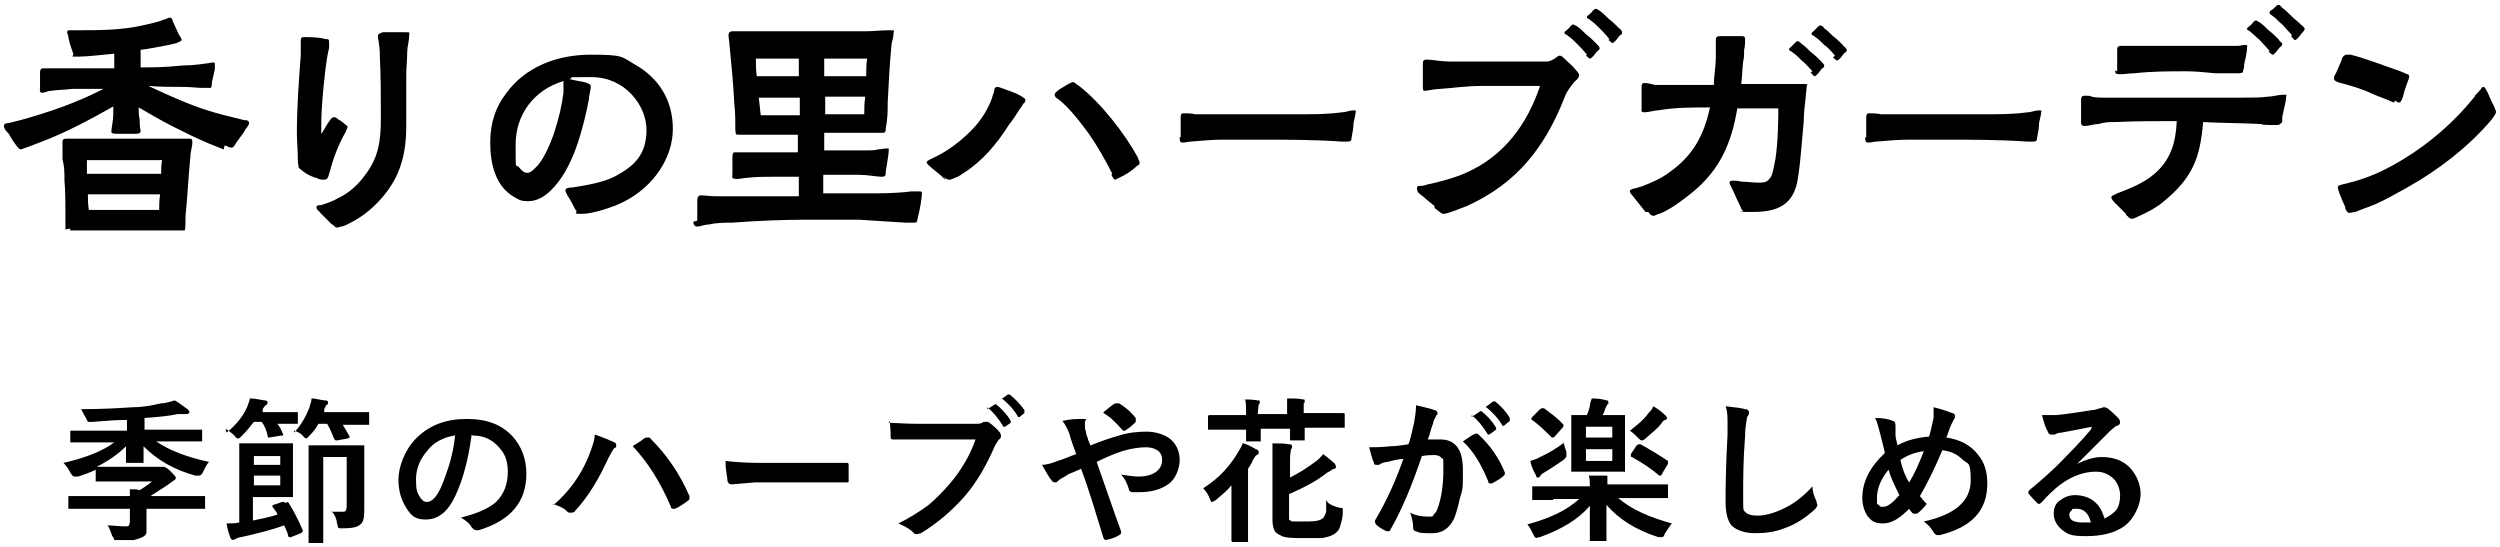
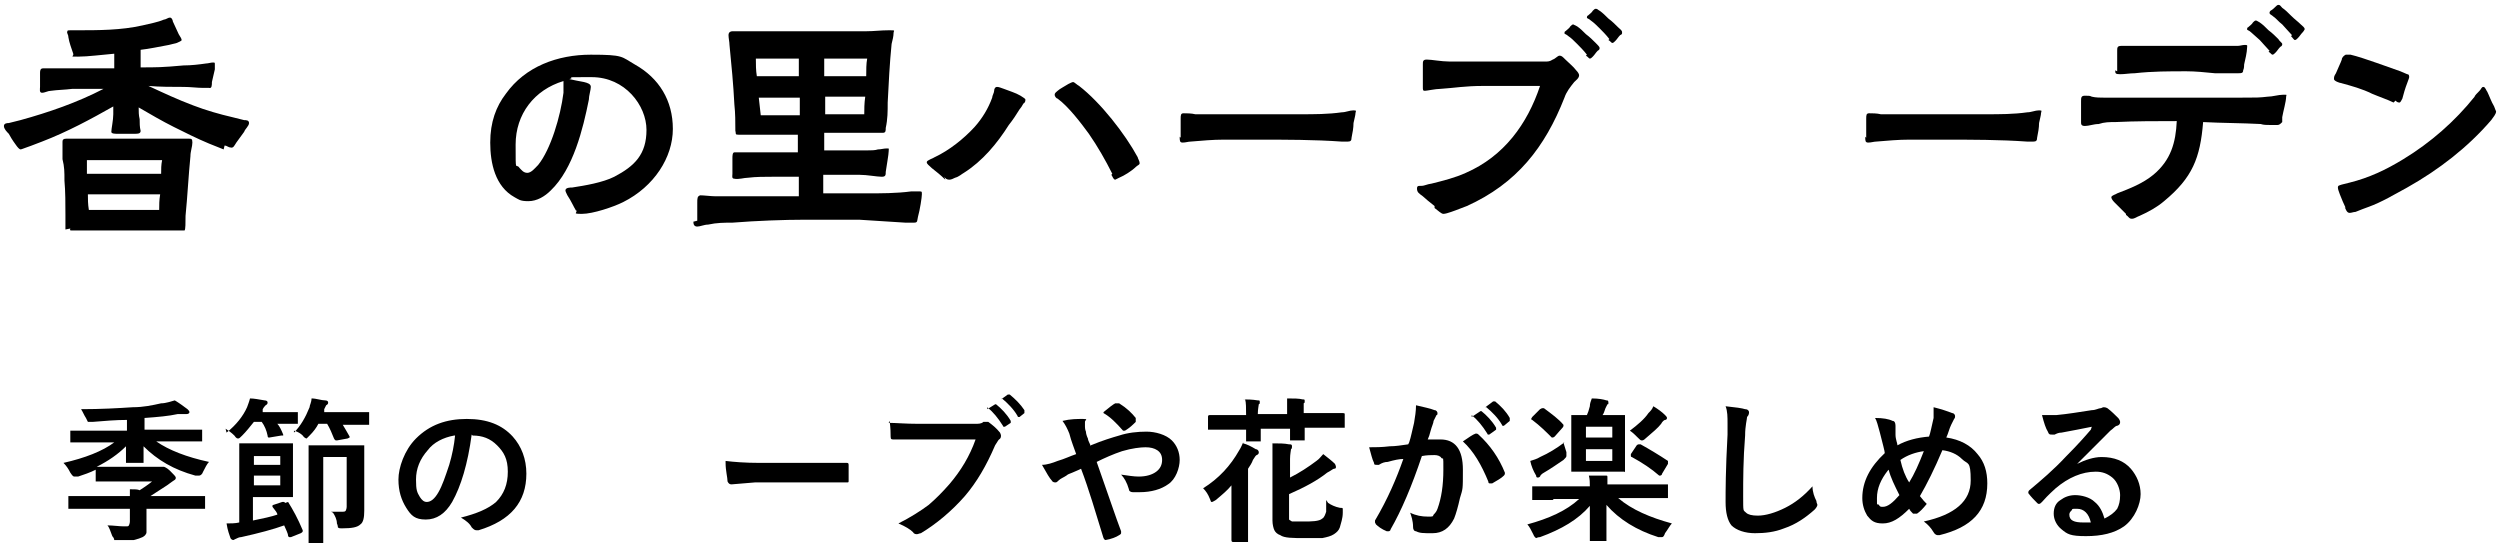
<svg xmlns="http://www.w3.org/2000/svg" id="_レイヤー_1" data-name="レイヤー 1" version="1.1" viewBox="0 0 256 56">
  <defs>
    <style>
      .cls-1 {
        fill: #000;
        stroke-width: 0px;
      }
    </style>
  </defs>
  <g>
    <path class="cls-1" d="M22.9,15.3c-.5-.2-1-.4-1.5-.6-1.2-.5-2.4-1.1-3.6-1.7-1.2-.6-2.4-1.3-3.6-2,0,.4,0,.8.1,1.2,0,.4,0,.8.1,1.2,0,.3-.3.3-.6.3h-1.8c-.2,0-.6,0-.6-.2,0-.3.2-1.2.2-1.8v-.8c-2.3,1.3-4.7,2.6-7.3,3.6-.3.1-1,.4-1.6.6-.3.1-.5.2-.6.2-.1,0-.3-.2-.5-.5-.3-.4-.6-.9-.7-1.1-.2-.2-.5-.5-.5-.8s.4-.3.5-.3l1.2-.3c2.9-.8,5.8-1.8,8.5-3.2h-3.2c-.8.1-1.5.1-2.2.2-.3,0-.6.2-.9.2s-.2-.4-.2-.6v-1.4c0-.2,0-.5.3-.5.4,0,.9,0,1.4,0,1.3,0,4,0,5.9,0v-1.5c-1.2.1-2.7.3-3.7.3s-.4,0-.5-.3c-.2-.6-.4-1.1-.5-1.7,0-.3-.2-.4-.1-.6,0-.1.1-.1.3-.1.2,0,.5,0,.6,0,2.3,0,4.6,0,6.8-.5.8-.2,1.5-.3,2.2-.6.2,0,.4-.2.6-.2s.3.3.3.4l.6,1.3c.2.3.3.5.3.6s-.3.2-.5.3l-.8.2c-1.1.2-2,.4-2.9.5v1.8c1.6,0,2.2,0,4.4-.2.8,0,1.6-.1,2.3-.2.2,0,.5-.1.7-.1s.2,0,.2.2v.5c-.1.4-.2.9-.3,1.3,0,.3,0,.7-.3.6-.2,0-.4,0-.6,0-.6,0-1.3-.1-2-.1-1.2,0-2.4,0-3.6-.1,1.5.7,3,1.4,4.6,2,1.3.5,2.7.9,4,1.2.4.1.8.2,1.2.3.2,0,.5,0,.5.3s-.4.6-.5.9c-.3.4-.5.7-.8,1.1-.2.3-.3.6-.6.5-.2,0-.4-.2-.6-.2ZM6.7,23.5c0-.5,0-1,0-1.5,0-1.1,0-2.4-.1-3.5,0-.9,0-1.4-.2-2.2,0-.3,0-.7,0-1.1,0-.2,0-.5,0-.7s.1-.3.4-.3c.4,0,.8,0,1.2,0,2.1,0,4.2,0,6.3,0s2.3,0,3.4,0h1.6c.3,0,.4,0,.4.4s-.2.9-.2,1.4c-.2,2-.3,4.1-.5,6.1,0,.7,0,1.4-.1,1.5,0,0-.4,0-.6,0-.5,0-1,0-1.5,0-1.5,0-3,0-4.4,0s-1.9,0-2.9,0c-.6,0-1.3,0-1.9,0s-.4,0-.4-.2ZM16.5,17.8c0-.5,0-.9.1-1.4-2.7,0-5.2,0-7.7,0,0,.5,0,.9,0,1.4h7.6ZM16.3,21.5c0-.5,0-1,.1-1.6h-7.4c0,.5,0,1,.1,1.6,2.4,0,4.8,0,7.2,0Z" />
-     <path class="cls-1" d="M32.3,18.2c-.3-.1-.8-.3-1.2-.6-.2-.2-.4-.3-.5-.4,0-.1-.1-.4-.1-.8,0-.9-.1-2.2-.1-2.7,0-2.7.2-5.4.4-8.1,0-.2,0-1,0-1.4,0-.2,0-.4.3-.4.6,0,1.6,0,2.2.2.3,0,.4,0,.4.3s0,.4,0,.6c-.2.8-.3,1.6-.4,2.4-.2,1.8-.4,3.7-.4,5.6s0,.5,0,.8c.2-.2.5-.9.9-1.4.1-.2.3-.3.4-.3s.2,0,.4.2c.2.1.5.3.7.5.1.1.3.2.3.3s-.2.4-.2.5c-.8,1.4-1.3,2.8-1.7,4.3-.1.4-.2.6-.5.6s-.5,0-.8-.2ZM34.1,23.1l-1.3-1.3c-.1-.2-.4-.3-.4-.6,0-.2.4-.2.5-.2.6-.2,1.2-.4,1.7-.7,1.1-.5,2.1-1.4,2.8-2.4,1.4-1.8,1.6-3.6,1.6-5.8s0-4.1-.1-6.2c0-.4,0-.9-.1-1.4,0-.3-.1-.5-.1-.8s.3-.3.5-.4c.7,0,1.5,0,2.2,0s.5,0,.5.3c0,.6-.2,1.2-.2,1.7,0,.8-.1,1.6-.1,2.4,0,1.7,0,3.5,0,5.2s-.2,3.3-.9,4.9c-.9,2-2.7,3.9-4.6,4.9-.2.1-.7.4-1.1.5-.2,0-.3.1-.5.1s-.3-.2-.5-.4Z" />
    <path class="cls-1" d="M59,21.6c-.3-.5-.5-1-.9-1.6-.1-.2-.2-.4-.2-.5,0-.3.5-.3.7-.3,1.3-.2,3.1-.5,4.3-1.1,2.1-1.1,3.3-2.3,3.3-4.8s-2.2-5.4-5.6-5.4-1.5,0-2.3.2c.4.1,1,.2,1.5.3.4.1.7.2.7.5s-.2.9-.2,1.3c-.6,3-1.6,7.1-3.9,9.3-.6.6-1.4,1.1-2.3,1.1s-1-.2-1.4-.4c-2-1.1-2.5-3.5-2.5-5.6s.6-3.7,1.6-5c2-2.8,5.3-4,8.7-4s3.1.2,4.5,1c2.5,1.4,3.9,3.7,3.9,6.6s-1.9,5.9-5.1,7.5c-1,.5-3.1,1.2-4.2,1.2s-.4-.1-.6-.4ZM55.1,16.9c1.3-1.6,2.3-5,2.6-7.4,0-.4,0-.9,0-1.2-3,.9-4.9,3.4-4.9,6.5s0,1.8.4,2.4c.2.2.4.5.8.5.4,0,.8-.5,1-.7Z" />
    <path class="cls-1" d="M71.4,22.6v-1.8c0-.5,0-.7.3-.8.4,0,1.1.1,1.6.1,2.8,0,5.6,0,8.5,0v-2c-.9,0-1.8,0-2.7,0-.8,0-1.7,0-2.5.1-.4,0-1,.2-1.4.1-.3,0-.2-.3-.2-.5v-1.6c0-.2,0-.6.2-.6.5,0,1.1,0,1.6,0h4.9v-1.8c-1.5,0-2.8,0-4.5,0-.5,0-1,0-1.5,0s-.3-.1-.4-.4c0-.9,0-1.8-.1-2.7-.1-2-.3-4.1-.5-6.1,0-.3-.1-.7-.1-1s.2-.4.4-.4c.4,0,.7,0,1.1,0,.7,0,1.4,0,2,0h4.9c1.9,0,3.8,0,5.7,0,.8,0,1.5-.1,2.3-.1s.5,0,.5.3-.1.7-.2,1.1c-.2,2-.3,4-.4,6,0,.9,0,1.7-.2,2.6,0,.3,0,.5-.3.5-.5,0-1.2,0-1.8,0-1.3,0-2.8,0-4.2,0v1.8s1.9,0,1.9,0c.8,0,1.7,0,2.5,0,.4,0,.8,0,1.1-.1.3,0,.6-.1.9-.1s.2,0,.2.3-.2,1.4-.3,2.1c0,.3,0,.5-.4.5-.5,0-1.5-.2-2.3-.2-1.2,0-2.5,0-3.7,0v1.9c1.5,0,3,0,4.4,0,1.5,0,3.1,0,4.6-.2.3,0,.5,0,.8,0s.3,0,.3.3-.2,1.6-.4,2.3c-.1.4,0,.6-.4.6s-.6,0-.9,0c-1.6-.1-3.1-.2-4.7-.3-1.9,0-3.8,0-5.7,0s-4.8.1-7.3.3c-.8,0-1.6,0-2.5.2-.4,0-.8.2-1.1.2s-.4-.2-.4-.5ZM81.8,7.8v-1.8h-4.4c0,.6,0,1.2.1,1.8h4.2ZM81.8,10h-4.1l.2,1.8c1.5,0,2.6,0,4,0v-1.8ZM88.7,7.8c0-.6,0-1.3.1-1.8h-4.4v1.8h4.2ZM88.5,11.7c0-.5,0-1.1.1-1.8h-4.1v1.8c1.4,0,2.9,0,4,0Z" />
    <path class="cls-1" d="M96.8,18.4c-.5-.5-.9-.8-1.4-1.2-.3-.3-.5-.4-.5-.6,0-.2.7-.4.8-.5,1.5-.7,3-1.9,4.1-3.1.8-.9,1.4-1.9,1.8-3,0-.2.2-.5.2-.7,0-.2.1-.4.3-.4s.4.1.7.2c.5.2,1.2.4,1.7.7.3.2.5.3.5.4s0,.3-.2.4c-.1.2-.3.5-.4.6-.3.5-.7,1.1-1.1,1.6-1.2,1.9-2.7,3.7-4.6,4.9-.2.1-.5.4-.9.5-.2.1-.4.2-.6.2-.2,0-.4-.1-.5-.3ZM113.9,17.8c-.7-1.4-1.5-2.8-2.4-4.1-.8-1.1-2.1-2.8-3.2-3.6-.1,0-.3-.2-.3-.4s.2-.3.3-.4c.2-.2.8-.5,1.1-.7.2-.1.4-.2.5-.2s.4.3.6.4c2.2,1.7,4.7,4.9,6,7.3,0,.1.2.4.2.6s-.2.2-.4.4c-.4.4-1.2.9-1.7,1.1-.2.1-.4.2-.4.2-.2,0-.3-.4-.4-.5Z" />
    <path class="cls-1" d="M120.9,14.1v-1.9c0-.4,0-.6.3-.6s.8,0,1.2.1c.4,0,.9,0,1.4,0h9.3c1.5,0,2.9,0,4.3-.2.4,0,.8-.2,1.2-.2s.2.1.2.3-.1.5-.2,1c0,.5-.1,1-.2,1.5,0,.3-.1.4-.4.4s-.4,0-.6,0c-2.8-.2-5.7-.2-8.6-.2s-2.3,0-3.5,0c-1.1,0-2.2.1-3.4.2-.2,0-.5.1-.8.1s-.3-.2-.3-.6Z" />
    <path class="cls-1" d="M146.9,21.1c-.5-.4-1-.8-1.2-1-.4-.3-.6-.4-.6-.8s.3-.2.7-.3c.3-.1.7-.2.8-.2,1.2-.3,2.4-.6,3.5-1.1,3.9-1.7,6.3-5,7.6-8.9-1.9,0-3.9,0-5.8,0s-2.9.2-4.4.3c-.5,0-1.4.2-1.6.2-.2,0-.2-.1-.2-.4v-2.3c0-.3,0-.5.4-.5.5,0,1.5.2,2.3.2,1.4,0,2.8,0,4.2,0s3.1,0,4.7,0,.7,0,1,0c.2,0,.4,0,.7-.2.3-.1.5-.4.7-.4s.3.1.6.4c.4.4.8.7,1.1,1.1.2.2.3.4.3.5,0,.3-.3.5-.5.7-.4.5-.8,1-1,1.6-2,5.1-4.9,8.8-10,11.1-.3.1-1,.4-1.6.6-.3.1-.6.2-.8.2s-.5-.3-.9-.6ZM162.5,5.6c-.3-.4-.8-.9-1-1.1-.4-.4-.6-.6-.9-.8-.2-.2-.4-.2-.4-.3,0,0,0-.2.1-.2.2-.2.4-.3.5-.5.1-.1.2-.2.3-.2,0,0,.2.1.4.2.3.2.6.5.9.8.4.3.7.6,1,.9.2.2.4.4.4.5s0,.2-.2.3c-.2.2-.3.4-.5.6-.1.1-.2.2-.3.2-.1,0-.2-.2-.4-.3ZM164.8,4c-.3-.4-.8-.9-1-1.1s-.6-.6-.9-.8c-.2-.2-.4-.2-.4-.3,0,0,0-.2.1-.2.2-.2.4-.3.5-.5.1-.1.2-.2.3-.2.2,0,.2.1.4.2.3.2.6.5.9.8.4.3.7.6,1,.9.2.2.4.3.4.5s0,.2-.2.3c-.2.2-.3.4-.5.6-.1.1-.2.2-.3.2-.1,0-.2-.2-.4-.3Z" />
-     <path class="cls-1" d="M168.5,21.7c-.4-.5-.8-1-1.2-1.5-.2-.3-.4-.4-.4-.6s.2-.2.4-.3c.3,0,.6-.2.8-.2,1-.4,2-.8,2.9-1.5,2.4-1.7,3.5-3.8,4.1-6.6-1.8,0-3.6,0-5.3.3-.4,0-1,.2-1.4.2s-.3-.2-.3-.4v-2.2c0-.2,0-.4.3-.4s.7.1,1.1.2c1.1,0,2.2,0,3.3,0s1.8,0,2.7,0c0-1,.2-1.9.2-2.8s0-.8,0-1.2c0-.2,0-.4,0-.6,0-.4.2-.4.6-.4h2c.2,0,.4,0,.4.3s0,.7-.1,1.1c0,.4,0,.8-.1,1.2-.1.8-.1,1.6-.2,2.3,1.5,0,3,0,4.6,0,.6,0,1.2,0,1.8,0s.3.1.3.3c0,.3-.1.8-.1,1.1-.1.8-.2,1.7-.2,2.5-.2,2-.3,3.9-.6,5.8-.4,2.6-2,3.4-4.5,3.4s-.9,0-1.1-.1c-.2-.1-.2-.3-.3-.5-.2-.4-.4-.8-.7-1.5-.2-.4-.4-.8-.4-.9,0-.1.1-.2.3-.2.3,0,.6,0,.9.1.6,0,1.1.1,1.7.1s.9,0,1.2-.4c.3-.3.4-1,.6-2,.3-1.9.3-4.5.3-5.2-1.4,0-2.8,0-4.2,0-.6,3.6-1.8,6.3-4.6,8.6-1,.8-2.3,1.8-3.4,2.2-.2,0-.4.2-.6.2s-.4-.2-.5-.4ZM185.6,7.3c-.3-.3-.8-.9-1.1-1.1-.4-.4-.6-.6-.9-.8-.2-.2-.4-.2-.4-.3,0,0,0-.2.1-.2.2-.2.4-.4.5-.5.1-.1.2-.2.3-.2,0,0,.2.1.4.3.3.2.6.5.9.8.4.3.7.6,1,.9.2.2.4.4.4.5s0,.2-.2.3c-.2.2-.3.4-.5.6-.1.1-.2.2-.3.2-.1,0-.2-.2-.4-.4ZM187.9,5.7c-.3-.4-.8-.9-1.1-1.1-.4-.4-.6-.6-.9-.8-.2-.2-.4-.2-.4-.3,0,0,0-.2.1-.2.2-.2.4-.4.5-.5.1-.1.2-.2.3-.2.1,0,.3.1.4.3.3.2.6.5.9.8.4.3.7.6,1,.9.1.2.4.3.4.5s0,.2-.2.3c-.2.2-.3.4-.5.6-.1.1-.2.2-.3.2s-.2-.2-.4-.3Z" />
    <path class="cls-1" d="M191.1,14.1v-1.9c0-.4,0-.6.3-.6s.8,0,1.2.1c.4,0,.9,0,1.4,0h9.3c1.5,0,2.9,0,4.3-.2.4,0,.8-.2,1.2-.2s.2.1.2.3-.1.5-.2,1c0,.5-.1,1-.2,1.5,0,.3-.1.4-.4.4s-.4,0-.6,0c-2.8-.2-5.7-.2-8.6-.2s-2.3,0-3.5,0c-1.1,0-2.2.1-3.4.2-.2,0-.5.1-.8.1s-.3-.2-.3-.6Z" />
    <path class="cls-1" d="M217.7,21.9l-1.2-1.2c-.2-.2-.3-.4-.3-.5,0-.2.5-.3.6-.4,1.3-.5,2.6-1,3.7-1.9,1.8-1.5,2.3-3.3,2.4-5.5-2.1,0-4.2,0-6.3.1-.6,0-1.1,0-1.7.2-.5,0-1,.2-1.4.2s-.4-.2-.4-.4v-2.1c0-.4,0-.6.4-.6s.5,0,.7.1c.4.1.9.1,1.3.1,2.7,0,5.3,0,8,0s3.9,0,5.8,0,2,0,2.9-.1c.5,0,1.1-.2,1.6-.2s.3,0,.3.2c0,.5-.3,1.5-.4,2.1v.5c-.2.2-.3.3-.5.3s-.4,0-.7,0c-.4,0-.7,0-1-.1-1.9-.1-4-.1-5.9-.2-.3,3.7-1.1,5.7-4,8.1-.7.6-1.6,1.1-2.5,1.5-.3.1-.5.3-.8.3s-.3-.2-.6-.4ZM216.8,7.3v-2.1c0-.3,0-.5.4-.5s.9,0,1.4,0c3.1,0,6,0,9,0,.5,0,1,0,1.5,0,.3,0,.5-.1.8-.1s.2.1.2.3c0,.4-.2,1.3-.3,1.7,0,.1,0,.4-.1.6,0,.3-.2.3-.5.3s-.5,0-.7,0h-1.7c-1-.1-2-.2-2.9-.2-1.8,0-3.5,0-5.3.2-.5,0-1,.1-1.5.1s-.5-.1-.5-.4ZM232.4,5.2c-.3-.3-.8-.9-1-1.1l-.9-.8c-.2-.2-.4-.2-.4-.3,0,0,0-.2.1-.2.2-.2.4-.3.5-.5.1-.1.2-.2.3-.2.1,0,.2.1.4.2.3.2.6.5.9.8.4.3.7.6,1,.9.1.2.4.4.4.5s0,.2-.2.3c-.2.2-.3.4-.5.6-.1.1-.2.2-.3.2-.1,0-.2-.2-.4-.3ZM234.7,3.6c-.3-.3-.8-.9-1-1.1-.4-.3-.6-.6-.9-.8-.2-.2-.4-.2-.4-.4,0,0,0-.1.1-.2.2-.1.4-.3.5-.4.1-.1.2-.2.3-.2.2,0,.2.1.4.3.3.2.6.5.9.8.4.4.7.6,1,.9.2.2.4.3.4.5,0,0-.1.2-.2.3-.2.2-.3.4-.5.6-.1.1-.2.2-.3.2-.1,0-.2-.2-.4-.4Z" />
    <path class="cls-1" d="M245.1,10.5c-.6-.3-1.5-.6-2.2-.9-1-.5-2.1-.8-3.2-1.1-.1,0-.7-.2-.7-.4s0-.3.2-.6c.2-.5.5-1.1.6-1.4,0-.2.2-.4.4-.5.2,0,.3,0,.5,0,1.3.3,4.2,1.4,5.1,1.7l.7.3c.2,0,.2.2.2.3s-.1.3-.2.6c-.2.5-.4,1.2-.5,1.6-.1.2-.2.4-.3.4-.2,0-.3-.1-.4-.2ZM240.2,21.3c-.2-.4-.4-.9-.6-1.4-.1-.3-.2-.5-.2-.7,0-.2.1-.2.4-.3l.8-.2c2-.5,3.7-1.3,5.5-2.4,2.8-1.7,5.3-3.9,7.3-6.4,0-.1.3-.4.5-.6.2-.2.2-.4.4-.4.2,0,.3.4.4.5.2.4.4,1,.7,1.5.1.3.2.5.2.5,0,.3-.3.6-.5.9-2.4,2.8-5.4,5.1-8.6,6.9-1.3.7-2.6,1.5-4,2-.3.1-.8.3-1.3.5-.2,0-.4.1-.6.1-.3,0-.4-.4-.5-.6Z" />
  </g>
  <g>
-     <path class="cls-1" d="M15.7,49.3h-5.7c0,0-.1,0-.2,0,0,0,0,0,0-.2v-1c-.6.3-1.2.5-1.8.7-.2,0-.3,0-.4,0s-.2-.1-.4-.4c-.2-.4-.4-.7-.7-1,2.2-.5,4-1.2,5.2-2.1h-4.3c0,0-.1,0-.2,0,0,0,0,0,0-.1v-1c0,0,0-.1,0-.1,0,0,0,0,.1,0h2.1s3.6,0,3.6,0v-1.1c-1.1,0-2.3.1-3.5.2-.3,0-.4,0-.5,0,0,0-.1-.2-.2-.4-.2-.3-.3-.6-.5-.9,2,0,3.8-.1,5.3-.2,1.1,0,2-.2,2.9-.4.5,0,1-.2,1.4-.3.5.3.9.6,1.3.9.1.1.2.2.2.3s-.1.2-.3.2-.5,0-.9,0c-.9.2-2,.3-3.4.4v1.2h5.8c0,0,.1,0,.1,0,0,0,0,0,0,.1v1c0,0,0,.1,0,.1,0,0,0,0-.1,0h-2.1s-2.5,0-2.5,0c1.3.9,3.1,1.6,5.4,2.1-.2.2-.4.6-.6,1-.1.3-.3.4-.4.4s-.2,0-.4,0c-2.2-.6-3.9-1.6-5.3-3,0,.3,0,.6,0,1,0,.3,0,.5,0,.5,0,0,0,.1,0,.2,0,0,0,0-.2,0h-1.4c0,0-.1,0-.2,0,0,0,0,0,0-.1s0-.3,0-.7c0-.4,0-.7,0-.9-.8.8-1.8,1.5-3,2.1h1.9s4.5,0,4.5,0c.1,0,.2,0,.3,0,0,0,.1,0,.2,0,0,0,.3.1.6.4.4.4.6.6.6.7,0,.1,0,.2-.2.3,0,0-.3.2-.7.5-.6.4-1.1.7-1.7,1.1h5.4c0,0,.1,0,.2,0,0,0,0,0,0,.1v1.1c0,0,0,.1,0,.1,0,0,0,0-.1,0h-2s-3.9,0-3.9,0v1.6c0,.4,0,.7,0,.8,0,.2-.2.4-.4.5-.2.1-.5.2-.9.3-.3,0-.9,0-1.5,0s-.4,0-.5,0c0,0,0-.2-.2-.4-.2-.5-.3-.9-.5-1.1.6,0,1.2.1,1.7.1s.4,0,.5-.1c0,0,.1-.2.1-.4v-1.3h-6.2c0,0-.1,0-.1,0,0,0,0,0,0-.1v-1.1c0,0,0-.1,0-.1,0,0,0,0,.1,0h2s4.2,0,4.2,0c0-.2,0-.4,0-.7.5,0,.8,0,1,.1.3-.2.8-.5,1.4-1Z" />
+     <path class="cls-1" d="M15.7,49.3h-5.7c0,0-.1,0-.2,0,0,0,0,0,0-.2v-1c-.6.3-1.2.5-1.8.7-.2,0-.3,0-.4,0s-.2-.1-.4-.4c-.2-.4-.4-.7-.7-1,2.2-.5,4-1.2,5.2-2.1h-4.3c0,0-.1,0-.2,0,0,0,0,0,0-.1v-1c0,0,0-.1,0-.1,0,0,0,0,.1,0h2.1s3.6,0,3.6,0v-1.1c-1.1,0-2.3.1-3.5.2-.3,0-.4,0-.5,0,0,0-.1-.2-.2-.4-.2-.3-.3-.6-.5-.9,2,0,3.8-.1,5.3-.2,1.1,0,2-.2,2.9-.4.5,0,1-.2,1.4-.3.5.3.9.6,1.3.9.1.1.2.2.2.3s-.1.2-.3.2-.5,0-.9,0c-.9.2-2,.3-3.4.4v1.2h5.8c0,0,.1,0,.1,0,0,0,0,0,0,.1v1c0,0,0,.1,0,.1,0,0,0,0-.1,0h-2.1s-2.5,0-2.5,0c1.3.9,3.1,1.6,5.4,2.1-.2.2-.4.6-.6,1-.1.3-.3.4-.4.4s-.2,0-.4,0c-2.2-.6-3.9-1.6-5.3-3,0,.3,0,.6,0,1,0,.3,0,.5,0,.5,0,0,0,.1,0,.2,0,0,0,0-.2,0h-1.4c0,0-.1,0-.2,0,0,0,0,0,0-.1s0-.3,0-.7c0-.4,0-.7,0-.9-.8.8-1.8,1.5-3,2.1h1.9s4.5,0,4.5,0c.1,0,.2,0,.3,0,0,0,.1,0,.2,0,0,0,.3.1.6.4.4.4.6.6.6.7,0,.1,0,.2-.2.3,0,0-.3.2-.7.5-.6.4-1.1.7-1.7,1.1h5.4c0,0,.1,0,.2,0,0,0,0,0,0,.1v1.1c0,0,0,.1,0,.1,0,0,0,0-.1,0h-2s-3.9,0-3.9,0v1.6c0,.4,0,.7,0,.8,0,.2-.2.4-.4.5-.2.1-.5.2-.9.3-.3,0-.9,0-1.5,0s-.4,0-.5,0c0,0,0-.2-.2-.4-.2-.5-.3-.9-.5-1.1.6,0,1.2.1,1.7.1s.4,0,.5-.1c0,0,.1-.2.1-.4v-1.3h-6.2c0,0-.1,0-.1,0,0,0,0,0,0-.1v-1.1c0,0,0-.1,0-.1,0,0,0,0,.1,0h2s4.2,0,4.2,0c0-.2,0-.4,0-.7.5,0,.8,0,1,.1.3-.2.8-.5,1.4-1" />
    <path class="cls-1" d="M23.2,44.3c1-.8,1.7-1.7,2.1-2.6.1-.3.2-.5.3-.9.4,0,.9.1,1.5.2.2,0,.3.1.3.2s0,.2-.2.3c0,0-.2.2-.3.4v.3c-.1,0,1.5,0,1.5,0h1.9c0,0,.2,0,.2,0,0,0,0,0,0,.1v1c0,0,0,.1,0,.1,0,0,0,0-.2,0h-1.9c.2.2.4.6.6,1.1,0,0,0,.1,0,.1,0,0,0,0-.2,0l-1.2.2c0,0,0,0-.1,0,0,0-.1,0-.1-.2-.1-.5-.3-1-.6-1.4h-.8c-.4.5-.8,1-1.2,1.4-.2.2-.3.3-.4.3s-.2,0-.4-.3c-.3-.3-.6-.5-.9-.7ZM29.5,51.4c.5.8,1,1.7,1.5,2.9,0,0,0,.1,0,.1,0,0,0,.1-.2.2l-1,.4c0,0-.1,0-.2,0,0,0,0,0-.1-.1,0-.3-.2-.6-.4-1.1-1.1.4-2.6.8-4.4,1.2-.2,0-.4.1-.6.2,0,0-.2.1-.2.1s-.2,0-.3-.2c-.1-.3-.3-.8-.4-1.5.4,0,.9,0,1.3-.1v-8c0,0,0-.1,0-.1,0,0,0,0,.1,0h1.8s2,0,2,0h1.5c0,0,.1,0,.1,0,0,0,0,0,0,.1v1.6s0,2,0,2v1.6c0,0,0,.1,0,.2,0,0,0,0-.1,0h-1.5s-2.5,0-2.5,0v2.4c1-.2,1.9-.4,2.5-.6,0-.2-.2-.4-.5-.8,0,0,0,0,0-.1,0,0,0-.1.1-.1l.9-.3c0,0,.1,0,.2,0,0,0,0,0,.1.1ZM28.7,46.7h-2.7v.9h2.7v-.9ZM28.7,49.7v-1h-2.7v1h2.7ZM30.1,44.3c.7-.7,1.2-1.6,1.6-2.6,0-.2.2-.5.2-.9.5,0,1,.2,1.4.2.2,0,.3.1.3.2s0,.2-.2.3c0,0-.1.2-.2.4v.3c-.1,0,2.3,0,2.3,0h2.1c0,0,.1,0,.2,0,0,0,0,0,0,.1v1c0,0,0,.1,0,.2,0,0,0,0-.1,0h-2.1s-.5,0-.5,0c.2.3.4.7.7,1.2,0,0,0,0,0,.1,0,0,0,0-.2.1l-1.1.2c0,0-.1,0-.1,0,0,0-.1,0-.2-.2-.2-.5-.4-1-.7-1.5h-.9c-.2.4-.5.8-.9,1.2-.2.2-.3.3-.3.3s-.2,0-.4-.3c-.2-.2-.5-.4-.9-.5ZM33.9,52.4c.3,0,.6,0,1,0s.4,0,.5-.1c0,0,.1-.2.1-.4v-5.1h-2.4v8.6c0,0,0,.1,0,.2,0,0,0,0-.1,0h-1.3c0,0-.1,0-.1,0,0,0,0,0,0-.1v-2.1s0-5.5,0-5.5v-2.2c0,0,0-.1,0-.1,0,0,0,0,.1,0h1.7s2,0,2,0h1.7c0,0,.2,0,.2,0,0,0,0,0,0,.1v2.1s0,2.3,0,2.3v2.2c0,.7-.1,1.2-.4,1.4-.3.3-.9.4-1.8.4,0,0-.2,0-.2,0-.1,0-.2,0-.3-.1,0,0,0-.2-.1-.4,0-.4-.2-.8-.4-1.1Z" />
    <path class="cls-1" d="M48.3,44.5c-.4,3-1.1,5.3-2,6.9-.7,1.2-1.6,1.8-2.7,1.8s-1.5-.4-2-1.2c-.5-.8-.8-1.7-.8-2.9s.6-3,1.8-4.2c1.4-1.4,3.1-2,5.2-2s3.6.6,4.7,1.8c.9,1,1.4,2.3,1.4,3.8,0,2.9-1.6,4.8-4.9,5.8,0,0-.2,0-.2,0-.2,0-.3-.1-.5-.3-.2-.4-.6-.7-1.1-1,1.6-.4,2.8-.9,3.6-1.6.8-.8,1.2-1.8,1.2-3.1s-.4-2-1.1-2.7c-.7-.7-1.5-1-2.5-1h0ZM46.5,44.6c-1.1.2-2.1.7-2.7,1.5-.8.9-1.2,1.9-1.2,3s.1,1.3.4,1.8c.2.3.4.5.7.5.4,0,.8-.3,1.2-1,.4-.7.7-1.6,1.1-2.8.3-1,.5-2,.6-3Z" />
-     <path class="cls-1" d="M56.7,51.7c1.5-1.3,2.7-2.9,3.5-4.8.4-1,.7-1.8.7-2.4.9.3,1.6.6,2,.8.1,0,.2.1.2.3s0,.2-.2.3c-.2.2-.3.5-.6,1-1,2.2-2.1,4-3.4,5.4-.1.2-.3.2-.5.2s-.2,0-.4-.2c-.3-.3-.8-.5-1.4-.7ZM64.9,45.6c.2-.1.5-.3.8-.5.2-.2.4-.3.5-.3,0,0,.2,0,.2,0s.2,0,.2.1c1.7,1.7,3,3.6,4,5.9,0,0,0,.1,0,.2s0,.2-.2.3c-.4.3-.8.6-1.3.8,0,0-.1,0-.2,0,0,0-.2,0-.2-.2-1.1-2.6-2.4-4.6-3.9-6.2Z" />
    <path class="cls-1" d="M74.3,47.2c.8.1,2,.2,3.5.2h5.2c.5,0,1.2,0,2,0,1,0,1.6,0,1.7,0h0c.1,0,.2,0,.2.2,0,.2,0,.5,0,.8s0,.5,0,.8c0,.2,0,.2-.2.2h0c-1.6,0-2.8,0-3.6,0h-5.8l-2.4.2c-.2,0-.3-.1-.4-.3,0-.4-.2-1.1-.2-1.9Z" />
    <path class="cls-1" d="M91,43.3c.7,0,1.7.1,3.1.1h5.7c.4,0,.7,0,.9-.2,0,0,.2,0,.2,0s.2,0,.3,0c.4.3.8.6,1.2,1.1,0,0,.1.2.1.3,0,.1,0,.3-.2.4-.1.1-.2.3-.4.6-.9,2.1-1.9,3.8-3.1,5.2-1.4,1.6-3,2.9-4.5,3.8-.1,0-.3.1-.4.1s-.3,0-.4-.2c-.3-.3-.8-.6-1.5-.9,1.2-.6,2.3-1.3,3.1-1.9.7-.6,1.4-1.3,2.1-2.1,1.2-1.4,2.1-2.9,2.7-4.6h-5.8c-.6,0-1.5,0-2.6,0-.2,0-.3,0-.3-.3,0-.3,0-.8-.1-1.6ZM101.1,41.9l.8-.5s0,0,0,0,0,0,.1,0c.5.4,1.1,1,1.5,1.7,0,0,0,0,0,.1s0,0,0,.1l-.6.4s0,0-.1,0c0,0-.1,0-.1-.1-.5-.8-1-1.4-1.6-1.9ZM102.5,40.9l.7-.5s0,0,.1,0,0,0,.1,0c.6.5,1.1,1,1.5,1.6,0,0,0,0,0,.1,0,0,0,.1,0,.2l-.5.4s0,0-.1,0c0,0-.1,0-.1-.1-.4-.7-1-1.3-1.6-1.8Z" />
    <path class="cls-1" d="M111.7,45.6c1.2-.5,2.2-.8,2.9-1,.9-.3,1.9-.4,2.8-.4s2,.3,2.6.9c.5.5.8,1.2.8,2s-.4,2-1.2,2.5c-.7.5-1.7.8-2.9.8s-.6,0-.7,0c-.2,0-.4-.1-.4-.3-.2-.7-.5-1.2-.8-1.5.7.1,1.3.2,1.8.2.8,0,1.4-.2,1.8-.5.4-.3.6-.7.6-1.2s-.2-.8-.5-1c-.3-.2-.7-.3-1.2-.3s-1.4.1-2.4.4c-.9.3-1.8.7-2.6,1.1,1.2,3.4,2,5.8,2.5,7.1,0,0,0,.2,0,.2,0,0,0,.1-.2.2-.3.2-.8.4-1.4.5h0c0,0-.1,0-.2-.2-.8-2.6-1.5-5-2.3-7.1,0,0-.4.2-.9.4-.3.1-.5.2-.6.3-.3.2-.6.3-.8.5-.1.1-.2.2-.3.2-.1,0-.3,0-.4-.2-.2-.2-.5-.7-1-1.6.5,0,1.1-.2,1.6-.4.7-.2,1.3-.5,1.9-.7-.2-.6-.5-1.3-.7-2.1-.2-.5-.4-.9-.7-1.3.8-.2,1.5-.2,2.1-.2s.2.1.2.3,0,.2,0,.5c0,0,0,.3.1.5,0,.2.1.5.2.7,0,.2.2.5.3.8ZM113,42.2c.6-.5,1-.8,1.2-.9,0,0,.1,0,.2,0s.1,0,.2,0c.8.5,1.3,1,1.7,1.5,0,0,0,.1,0,.2s0,.1,0,.2c-.3.3-.6.6-1.1.9,0,0-.1,0-.1,0s0,0-.1,0c-.7-.8-1.3-1.4-2-1.8Z" />
    <path class="cls-1" d="M127.3,45.4c.4.1.8.3,1.3.6.2,0,.3.2.3.3s0,.2-.2.3c-.1,0-.2.2-.4.5-.1.3-.3.6-.5.9v7.4c0,0,0,.1,0,.1,0,0,0,0-.2,0h-1.3c-.1,0-.2,0-.2-.2v-2s0-1.6,0-1.6c0-.4,0-1.1,0-2-.4.5-1,1-1.6,1.5-.2.1-.3.2-.4.2s-.1,0-.2-.3c-.2-.5-.4-.8-.7-1.1,1.6-1,2.8-2.3,3.7-3.9.2-.3.3-.6.4-.8ZM127.2,40.9c.5,0,1,0,1.6.1.2,0,.2,0,.2.2s0,.1-.1.2c0,.1-.1.5-.1,1h0c0,0,3,0,3,0h0c0-.7,0-1.3,0-1.6.7,0,1.2,0,1.6.1.2,0,.2,0,.2.2s0,.1-.1.2c0,.1,0,.4,0,1h0c0,0,2,0,2,0h2c.1,0,.2,0,.2.1v1.2c0,0,0,.1,0,.2,0,0,0,0-.1,0h-2s-2,0-2,0v1.1c0,0,0,.1,0,.2,0,0,0,0-.1,0h-1.3c0,0-.1,0-.1,0,0,0,0,0,0-.1s0-.1,0-.4c0-.2,0-.5,0-.7h-3v1.1c0,0,0,.2,0,.2,0,0,0,0-.1,0h-1.3c0,0-.1,0-.1,0,0,0,0,0,0-.2s0-.1,0-.3c0-.2,0-.5,0-.7h-3.7c0,0-.1,0-.2,0,0,0,0,0,0-.1v-1.2c0-.1,0-.2.2-.2h2s1.7,0,1.7,0c0-.7,0-1.3-.1-1.6ZM136,51.5c.3.2.7.4,1.2.5.2,0,.3,0,.3.1,0,0,0,0,0,.2s0,.1,0,.2c0,.6-.2,1.1-.3,1.5-.1.3-.3.5-.6.7-.3.2-.7.3-1.2.4-.4,0-1,0-1.8,0-1.2,0-2.1,0-2.5-.3-.3-.1-.5-.3-.6-.5-.1-.2-.2-.6-.2-1v-6.3c0-.7,0-1.2,0-1.6.7,0,1.2,0,1.7.1.2,0,.3,0,.3.2s0,.2-.1.3c0,.1-.1.5-.1,1v1.9c1-.5,1.9-1.1,2.7-1.7.3-.2.5-.5.7-.7.5.4.9.7,1.2,1,0,0,.1.2.1.3s0,.2-.2.2c-.1,0-.3.2-.7.4-1,.8-2.3,1.5-3.9,2.2v2.1c0,.2,0,.4,0,.5,0,0,.1.1.3.2.2,0,.7,0,1.3,0s1.5,0,1.8-.3c.2-.1.3-.4.4-.7,0-.2,0-.6,0-1.2Z" />
    <path class="cls-1" d="M144.3,45.3c.2-.6.3-1.2.5-2,.1-.6.2-1.2.2-1.8.8.2,1.4.3,1.9.5.2,0,.3.2.3.3s0,.2-.1.2c-.1.2-.2.4-.3.6,0,.2-.2.6-.3,1-.1.4-.2.7-.3.9.4,0,.8,0,1.3,0,1.5,0,2.3,1,2.3,3.1s0,1.9-.3,2.9c-.2.9-.4,1.6-.6,2.1-.5,1-1.2,1.5-2.2,1.5s-1.3,0-1.7-.2c-.2,0-.3-.2-.3-.4,0-.7-.2-1.2-.3-1.5.6.3,1.2.4,1.8.4s.5,0,.6-.2c.1-.1.3-.3.4-.6.4-1.1.6-2.4.6-4s0-1-.2-1.2c-.1-.2-.4-.3-.7-.3s-.8,0-1.3.1c-1,3-2.1,5.6-3.2,7.5,0,.1-.1.2-.2.2s-.1,0-.2,0c-.5-.2-.9-.5-1.1-.7,0,0-.1-.2-.1-.2s0-.1,0-.2c1.3-2.2,2.2-4.3,2.9-6.3-.4,0-.9.1-1.6.3-.3,0-.6.1-.9.3,0,0-.1,0-.2,0-.2,0-.3,0-.3-.2-.2-.4-.3-.9-.5-1.6.6,0,1.3,0,2.1-.1.6,0,1.2-.1,1.9-.2ZM149.8,45.2c.6-.4,1-.7,1.3-.8,0,0,0,0,.1,0,0,0,.1,0,.2.1,1.2,1.1,2.1,2.4,2.7,3.9,0,0,0,.1,0,.1,0,0,0,.1-.1.2-.3.3-.7.5-1.2.8,0,0-.1,0-.2,0-.1,0-.2,0-.2-.2-.7-1.7-1.5-3.1-2.6-4.1ZM150.7,42.7l.9-.6s0,0,0,0,0,0,.1,0c.5.4,1.1,1,1.5,1.7,0,0,0,0,0,.1s0,0,0,.1l-.7.5s0,0-.1,0c0,0-.1,0-.1-.1-.5-.8-1-1.4-1.6-1.9ZM152.1,41.7l.8-.6s0,0,.1,0,0,0,.1,0c.6.5,1.1,1,1.5,1.7,0,0,0,0,0,.1,0,0,0,.1,0,.2l-.6.5s0,0-.1,0c0,0-.1,0-.1-.1-.4-.7-1-1.3-1.6-1.8Z" />
    <path class="cls-1" d="M159.1,51.2h-2c0,0-.1,0-.2,0,0,0,0,0,0-.1v-1.1c0,0,0-.1,0-.2,0,0,0,0,.1,0h2s3.8,0,3.8,0c0-.4,0-.7-.1-1.1,0,0,.7,0,1.7,0,.2,0,.2,0,.2.2s0,0,0,.1c0,0,0,.1,0,.1,0,.1,0,.3,0,.5h6c0,0,.2,0,.2,0,0,0,0,0,0,.2v1.1c0,0,0,.1,0,.1,0,0,0,0-.2,0h-2s-2.9,0-2.9,0c1.4,1.2,3.3,2,5.5,2.6-.2.2-.4.6-.7,1-.1.3-.2.4-.3.4s-.2,0-.4,0c-2.2-.7-4-1.8-5.3-3.3v3.6c0,0,0,.1,0,.1s0,0-.1,0h-1.4c0,0-.1,0-.2,0,0,0,0,0,0-.1s0-.3,0-.6c0-1,0-2,0-2.9-1.2,1.4-2.9,2.4-5.1,3.2-.2,0-.4.1-.4.1,0,0-.2-.1-.3-.4-.2-.4-.4-.8-.6-1,2.2-.6,4-1.4,5.3-2.6h-2.7ZM160.1,45.3c0,0,.1.4.3,1,0,.2,0,.3,0,.4s-.1.2-.3.4c-.6.4-1.3.9-2,1.3-.2.1-.4.3-.4.4,0,0-.1.1-.2.1s-.2,0-.2-.2c-.3-.5-.5-1-.6-1.5.3-.1.7-.2,1-.4.9-.4,1.7-.9,2.5-1.5ZM158.1,41.8c.8.6,1.5,1.1,2,1.7,0,0,0,.1,0,.1s0,.1-.1.2l-.8.9c0,0-.1.1-.2.1s0,0-.1,0c-.6-.6-1.2-1.2-2-1.8,0,0-.1,0-.1-.1s0,0,.1-.2l.8-.8c0,0,.2-.1.2-.1s0,0,.1,0ZM164.7,42.5h1.6c0,0,.1,0,.1,0,0,0,0,0,0,.1v1.5s0,2.5,0,2.5v1.5c0,0,0,.1,0,.2s0,0-.1,0h-1.6s-2,0-2,0h-1.6c0,0-.2,0-.2,0,0,0,0,0,0-.1v-1.5s0-2.5,0-2.5v-1.5c0,0,0-.1,0-.2,0,0,0,0,.2,0h1.4c.1-.2.2-.5.3-.9,0-.3.1-.5.2-.8.7,0,1.2.1,1.5.2.1,0,.2,0,.2.2s0,.2-.1.2c0,0-.1.2-.2.4-.1.3-.2.6-.3.7h.6ZM165.1,43.7h-2.7v1.1h2.7v-1.1ZM165.1,47.2v-1.2h-2.7v1.2h2.7ZM166.9,44.1c.8-.6,1.5-1.2,1.9-1.8.2-.2.4-.4.5-.7.5.3.9.6,1.2.9.1.1.2.2.2.3,0,0,0,.2-.2.2-.1,0-.3.2-.4.4-.3.4-.9.9-1.6,1.5-.2.2-.3.2-.4.2s-.2-.1-.4-.3c-.3-.3-.5-.5-.8-.7ZM168,45.5c.9.5,1.9,1.1,2.8,1.7,0,0,0,0,0,.1s0,.1,0,.2l-.6,1c0,.1-.1.2-.2.2s0,0-.1,0c-.8-.7-1.7-1.3-2.8-1.9,0,0-.1,0-.1-.1s0-.1,0-.2l.6-.9c0,0,.1-.1.2-.1s0,0,.1,0Z" />
    <path class="cls-1" d="M176.7,41.6c1,.1,1.7.2,2,.3.3,0,.4.2.4.3s0,.3-.2.5c0,.2-.2.9-.2,1.9-.2,2.5-.2,4.5-.2,6.2s0,1.4.3,1.7c.2.2.6.3,1.2.3.8,0,1.8-.3,2.8-.8,1-.5,1.9-1.2,2.8-2.2,0,.6.2,1.1.4,1.5,0,.2.1.3.1.4,0,.1-.1.3-.3.5-.9.8-1.9,1.5-3.1,1.9-1,.4-2,.5-3,.5s-1.9-.3-2.4-.8c-.4-.5-.6-1.3-.6-2.4s0-3.3.2-6.9c0-.5,0-.9,0-1.1,0-.7,0-1.3-.2-1.8Z" />
    <path class="cls-1" d="M197.5,44.8c.2-.5.3-1.2.5-2,0-.3,0-.5,0-.7s0-.3,0-.4c.8.2,1.4.4,1.9.6.2,0,.3.2.3.3s0,.2-.1.3c-.1.2-.2.4-.3.6-.2.4-.3.9-.5,1.3,1.4.2,2.5.8,3.2,1.7.7.8,1,1.8,1,3,0,2.8-1.6,4.5-4.9,5.3-.1,0-.2,0-.2,0-.1,0-.3-.1-.4-.3-.3-.5-.6-.8-1-1.1,3.2-.7,4.8-2.1,4.8-4.2s-.3-1.6-.9-2.2c-.5-.5-1.2-.8-2-.9-.8,1.9-1.6,3.5-2.3,4.7.3.4.5.6.7.8-.4.5-.7.8-1,1,0,0-.1,0-.2,0s-.1,0-.2,0c-.2-.2-.3-.3-.4-.5-1,1-1.8,1.5-2.7,1.5s-1.2-.3-1.6-.8c-.3-.5-.5-1.1-.5-1.8,0-1.7.8-3.2,2.3-4.6,0-.2-.2-.9-.5-2.1-.2-.7-.3-1.2-.5-1.5.8,0,1.4.1,1.8.3.2,0,.3.2.3.5s0,.6,0,.9c0,.5.2.9.2,1.1.9-.5,2-.8,3.3-.9ZM193.3,48.2c-.7.9-1.1,1.8-1.1,2.8s0,.5.2.7c.1.2.2.2.4.2.5,0,1-.4,1.7-1.2-.5-1-.9-1.8-1.1-2.6ZM194.6,47.1c.2.9.5,1.7.9,2.3.5-.8,1-1.9,1.5-3.2-.8.1-1.7.4-2.4.9Z" />
    <path class="cls-1" d="M214.2,43.7c-1,.2-2,.4-3.1.6-.3,0-.5.1-.7.2-.1,0-.2,0-.3,0-.2,0-.3,0-.4-.3-.2-.3-.4-.9-.6-1.7.3,0,.6,0,.9,0s.4,0,.6,0c1.1-.1,2.3-.3,3.6-.5.4,0,.7-.2.9-.2.1,0,.2-.1.3-.1.1,0,.2,0,.4.1.4.3.8.7,1.1,1,.1.1.2.3.2.4s0,.3-.3.4c-.2,0-.4.3-.7.5-.3.3-.9.9-1.8,1.8-.7.7-1.2,1.2-1.6,1.6h0c.8-.4,1.7-.7,2.5-.7,1.3,0,2.3.4,3,1.2.6.7,1,1.6,1,2.6s-.6,2.5-1.7,3.3c-1,.7-2.3,1-3.9,1s-1.9-.2-2.5-.7c-.5-.4-.8-1-.8-1.6s.2-1.1.7-1.4c.4-.3.9-.5,1.5-.5s1.5.2,2,.7c.5.4.8,1,1,1.7.6-.3,1-.6,1.3-1,.2-.4.3-.8.3-1.4s-.3-1.4-.8-1.8c-.5-.4-1-.6-1.7-.6-1.4,0-2.8.6-4.1,1.7-.2.2-.7.6-1.4,1.4-.1.1-.2.2-.3.2s-.1,0-.2-.1c-.3-.3-.6-.6-.9-1,0,0,0,0,0-.1,0,0,0-.1.1-.2,1.2-1,2.5-2.1,3.8-3.5,1.1-1.1,1.9-2,2.5-2.7ZM214.1,53.5c-.2-.9-.7-1.4-1.4-1.4s-.4,0-.6.2c-.1.1-.2.2-.2.4,0,.6.5.8,1.4.8s.5,0,.7,0Z" />
  </g>
</svg>